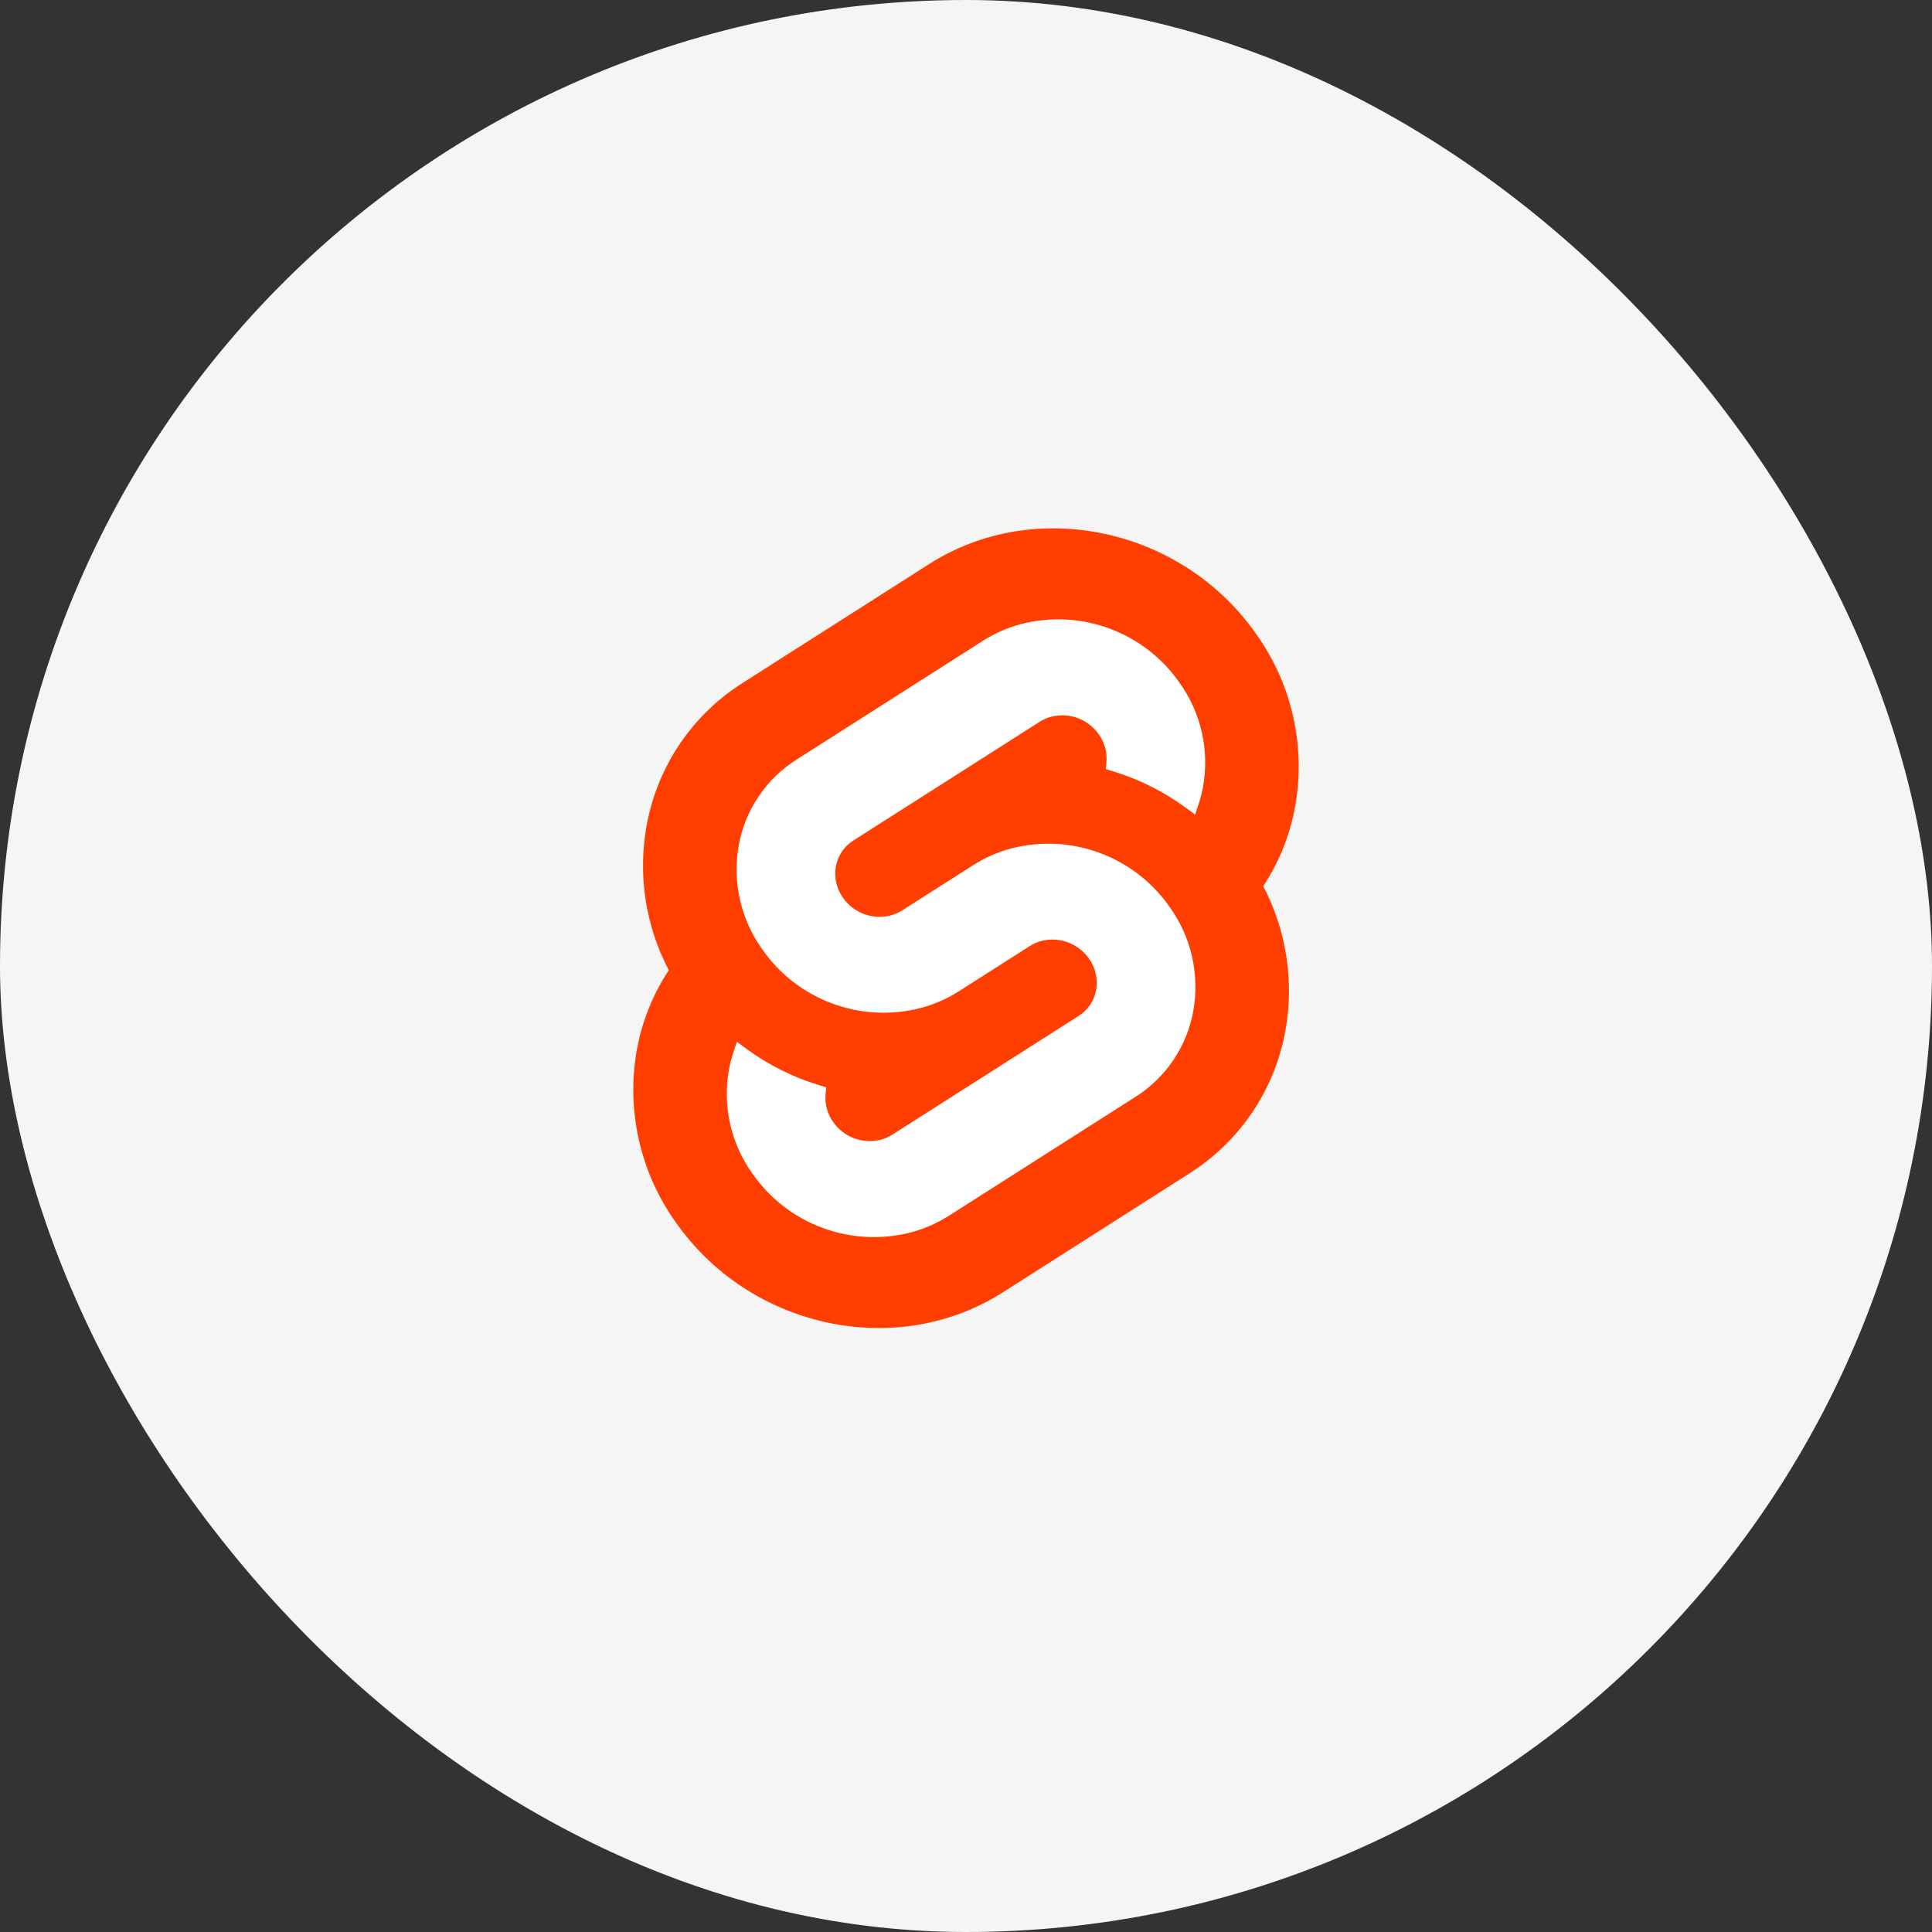
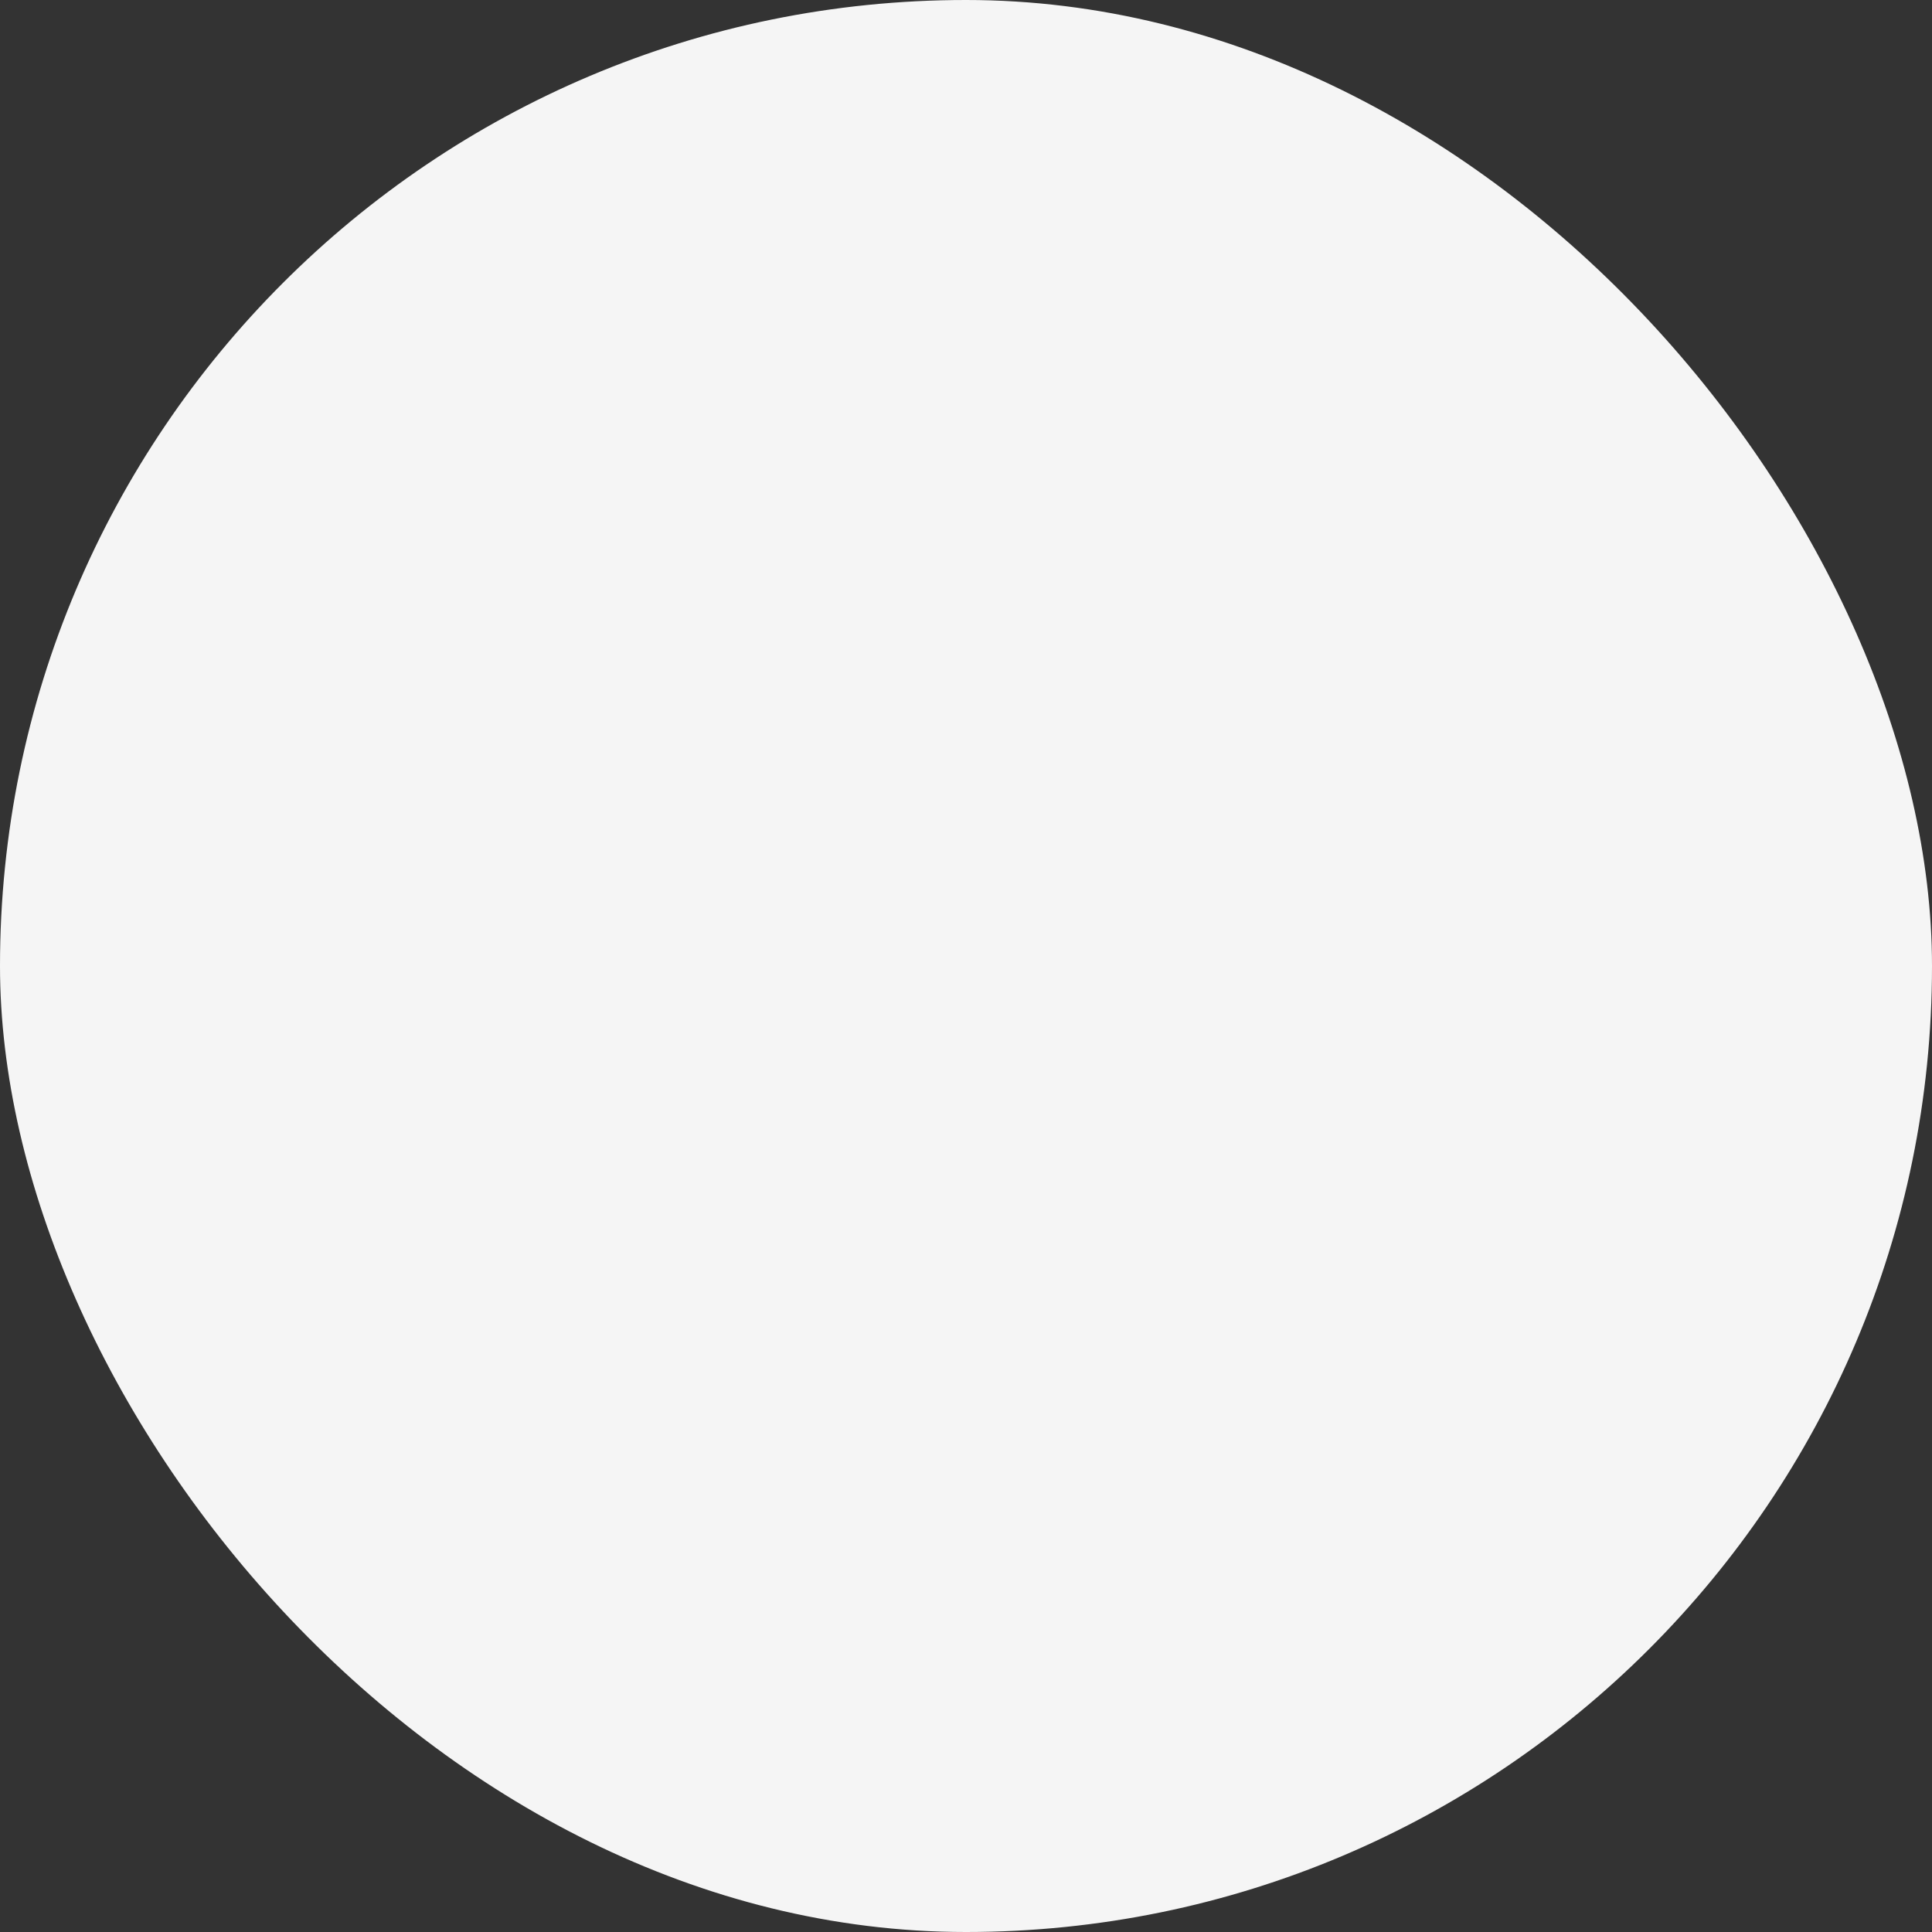
<svg xmlns="http://www.w3.org/2000/svg" width="362" height="362" viewBox="0 0 362 362" fill="none">
  <rect x="0" y="0" width="362" height="362" fill="#333333" stroke="none" />
  <rect width="362" height="362" rx="181" fill="#F5F5F5" />
  <g clip-path="url(#clip0_3097_145)">
-     <path d="M235.391 118.825C221.477 98.911 193.998 93.009 174.131 105.667L139.237 127.907C134.523 130.873 130.48 134.789 127.366 139.406C124.252 144.023 122.136 149.239 121.152 154.72C119.487 163.953 120.95 173.478 125.309 181.786C122.322 186.317 120.285 191.407 119.321 196.747C118.327 202.339 118.459 208.073 119.711 213.613C120.962 219.153 123.307 224.387 126.608 229.009C140.524 248.924 168.003 254.824 187.868 242.166L222.762 219.927C227.476 216.962 231.519 213.045 234.633 208.428C237.748 203.811 239.864 198.595 240.847 193.113C242.511 183.88 241.049 174.356 236.693 166.047C239.679 161.516 241.715 156.427 242.678 151.087C243.673 145.495 243.541 139.761 242.289 134.221C241.038 128.681 238.692 123.446 235.391 118.825Z" fill="#FF3E00" />
+     <path d="M235.391 118.825C221.477 98.911 193.998 93.009 174.131 105.667L139.237 127.907C134.523 130.873 130.48 134.789 127.366 139.406C124.252 144.023 122.136 149.239 121.152 154.72C122.322 186.317 120.285 191.407 119.321 196.747C118.327 202.339 118.459 208.073 119.711 213.613C120.962 219.153 123.307 224.387 126.608 229.009C140.524 248.924 168.003 254.824 187.868 242.166L222.762 219.927C227.476 216.962 231.519 213.045 234.633 208.428C237.748 203.811 239.864 198.595 240.847 193.113C242.511 183.88 241.049 174.356 236.693 166.047C239.679 161.516 241.715 156.427 242.678 151.087C243.673 145.495 243.541 139.761 242.289 134.221C241.038 128.681 238.692 123.446 235.391 118.825Z" fill="#FF3E00" />
    <path d="M170.719 230.903C159.468 233.829 147.587 229.424 140.961 219.873C138.975 217.093 137.564 213.944 136.811 210.612C136.058 207.279 135.978 203.83 136.576 200.466C136.779 199.361 137.057 198.272 137.41 197.206L138.068 195.202L139.856 196.516C143.986 199.55 148.603 201.857 153.51 203.337L154.807 203.731L154.687 205.026C154.529 206.867 155.027 208.706 156.095 210.215C157.068 211.62 158.449 212.692 160.052 213.287C161.654 213.881 163.4 213.97 165.054 213.541C165.813 213.338 166.536 213.02 167.199 212.598L202.103 190.355C202.957 189.818 203.69 189.108 204.254 188.271C204.819 187.435 205.203 186.49 205.382 185.496C205.561 184.482 205.537 183.443 205.31 182.439C205.083 181.434 204.659 180.485 204.061 179.647C203.087 178.242 201.705 177.17 200.103 176.575C198.5 175.98 196.753 175.891 195.098 176.32C194.341 176.522 193.619 176.84 192.957 177.261L179.637 185.752C177.447 187.144 175.057 188.194 172.55 188.864C161.299 191.79 149.418 187.386 142.793 177.834C140.807 175.054 139.396 171.905 138.643 168.573C137.89 165.24 137.81 161.791 138.408 158.427C138.999 155.13 140.273 151.992 142.146 149.215C144.02 146.438 146.452 144.083 149.288 142.3L184.189 120.055C186.38 118.66 188.772 117.609 191.281 116.939C202.532 114.013 214.413 118.417 221.038 127.968C223.025 130.748 224.436 133.897 225.189 137.23C225.942 140.563 226.021 144.012 225.423 147.376C225.22 148.48 224.941 149.569 224.589 150.635L223.932 152.64L222.144 151.328C218.015 148.292 213.397 145.984 208.49 144.504L207.193 144.11L207.312 142.815C207.47 140.973 206.971 139.135 205.905 137.625C204.931 136.221 203.55 135.149 201.948 134.554C200.345 133.959 198.599 133.871 196.945 134.3C196.186 134.503 195.463 134.821 194.801 135.242L159.897 157.486C159.043 158.024 158.31 158.733 157.746 159.57C157.181 160.406 156.798 161.351 156.619 162.344C156.439 163.358 156.463 164.398 156.69 165.402C156.916 166.407 157.341 167.356 157.938 168.194C158.913 169.599 160.294 170.672 161.897 171.267C163.5 171.862 165.247 171.951 166.901 171.522C167.66 171.318 168.383 171.001 169.045 170.579L182.363 162.092C184.552 160.697 186.942 159.647 189.45 158.977C200.7 156.052 212.581 160.456 219.207 170.007C221.193 172.787 222.604 175.936 223.357 179.268C224.11 182.601 224.19 186.05 223.592 189.414C223 192.711 221.726 195.849 219.853 198.626C217.98 201.404 215.547 203.76 212.712 205.544L177.811 227.787C175.619 229.182 173.228 230.233 170.719 230.903Z" fill="white" />
  </g>
  <defs>
    <clipPath id="clip0_3097_145">
-       <rect width="124.675" height="150" fill="white" transform="translate(118.662 99)" />
-     </clipPath>
+       </clipPath>
  </defs>
</svg>